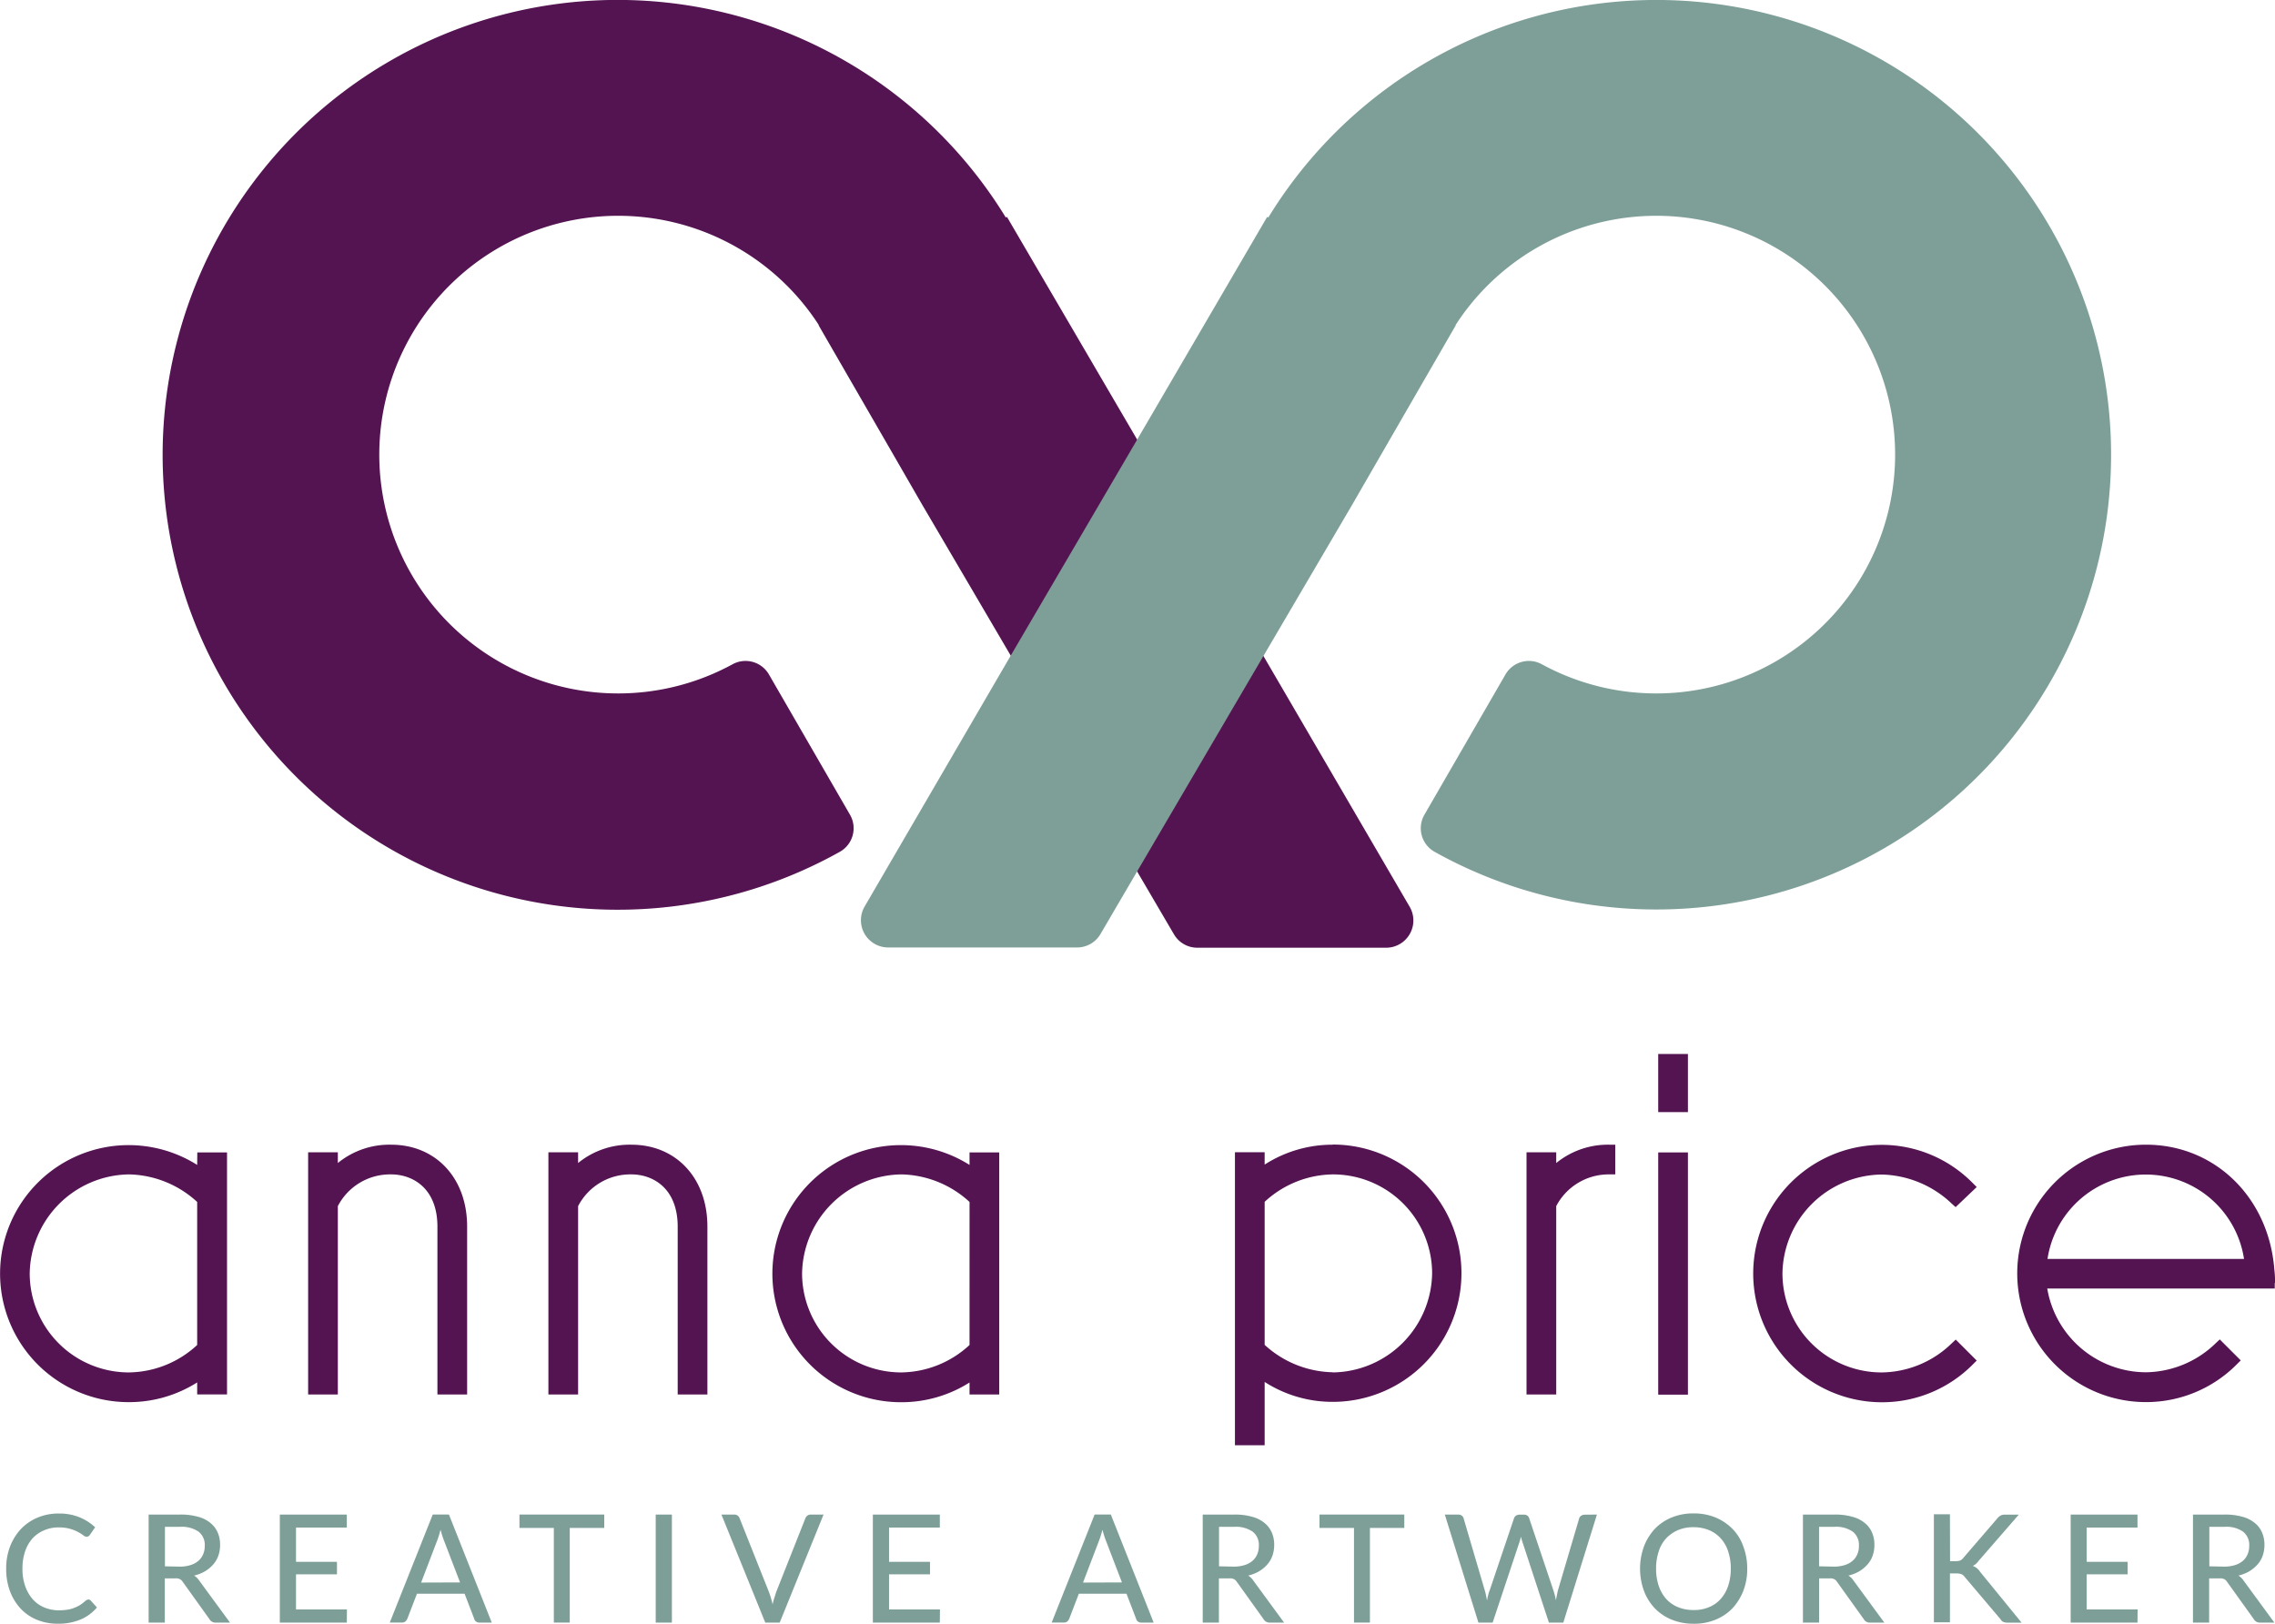
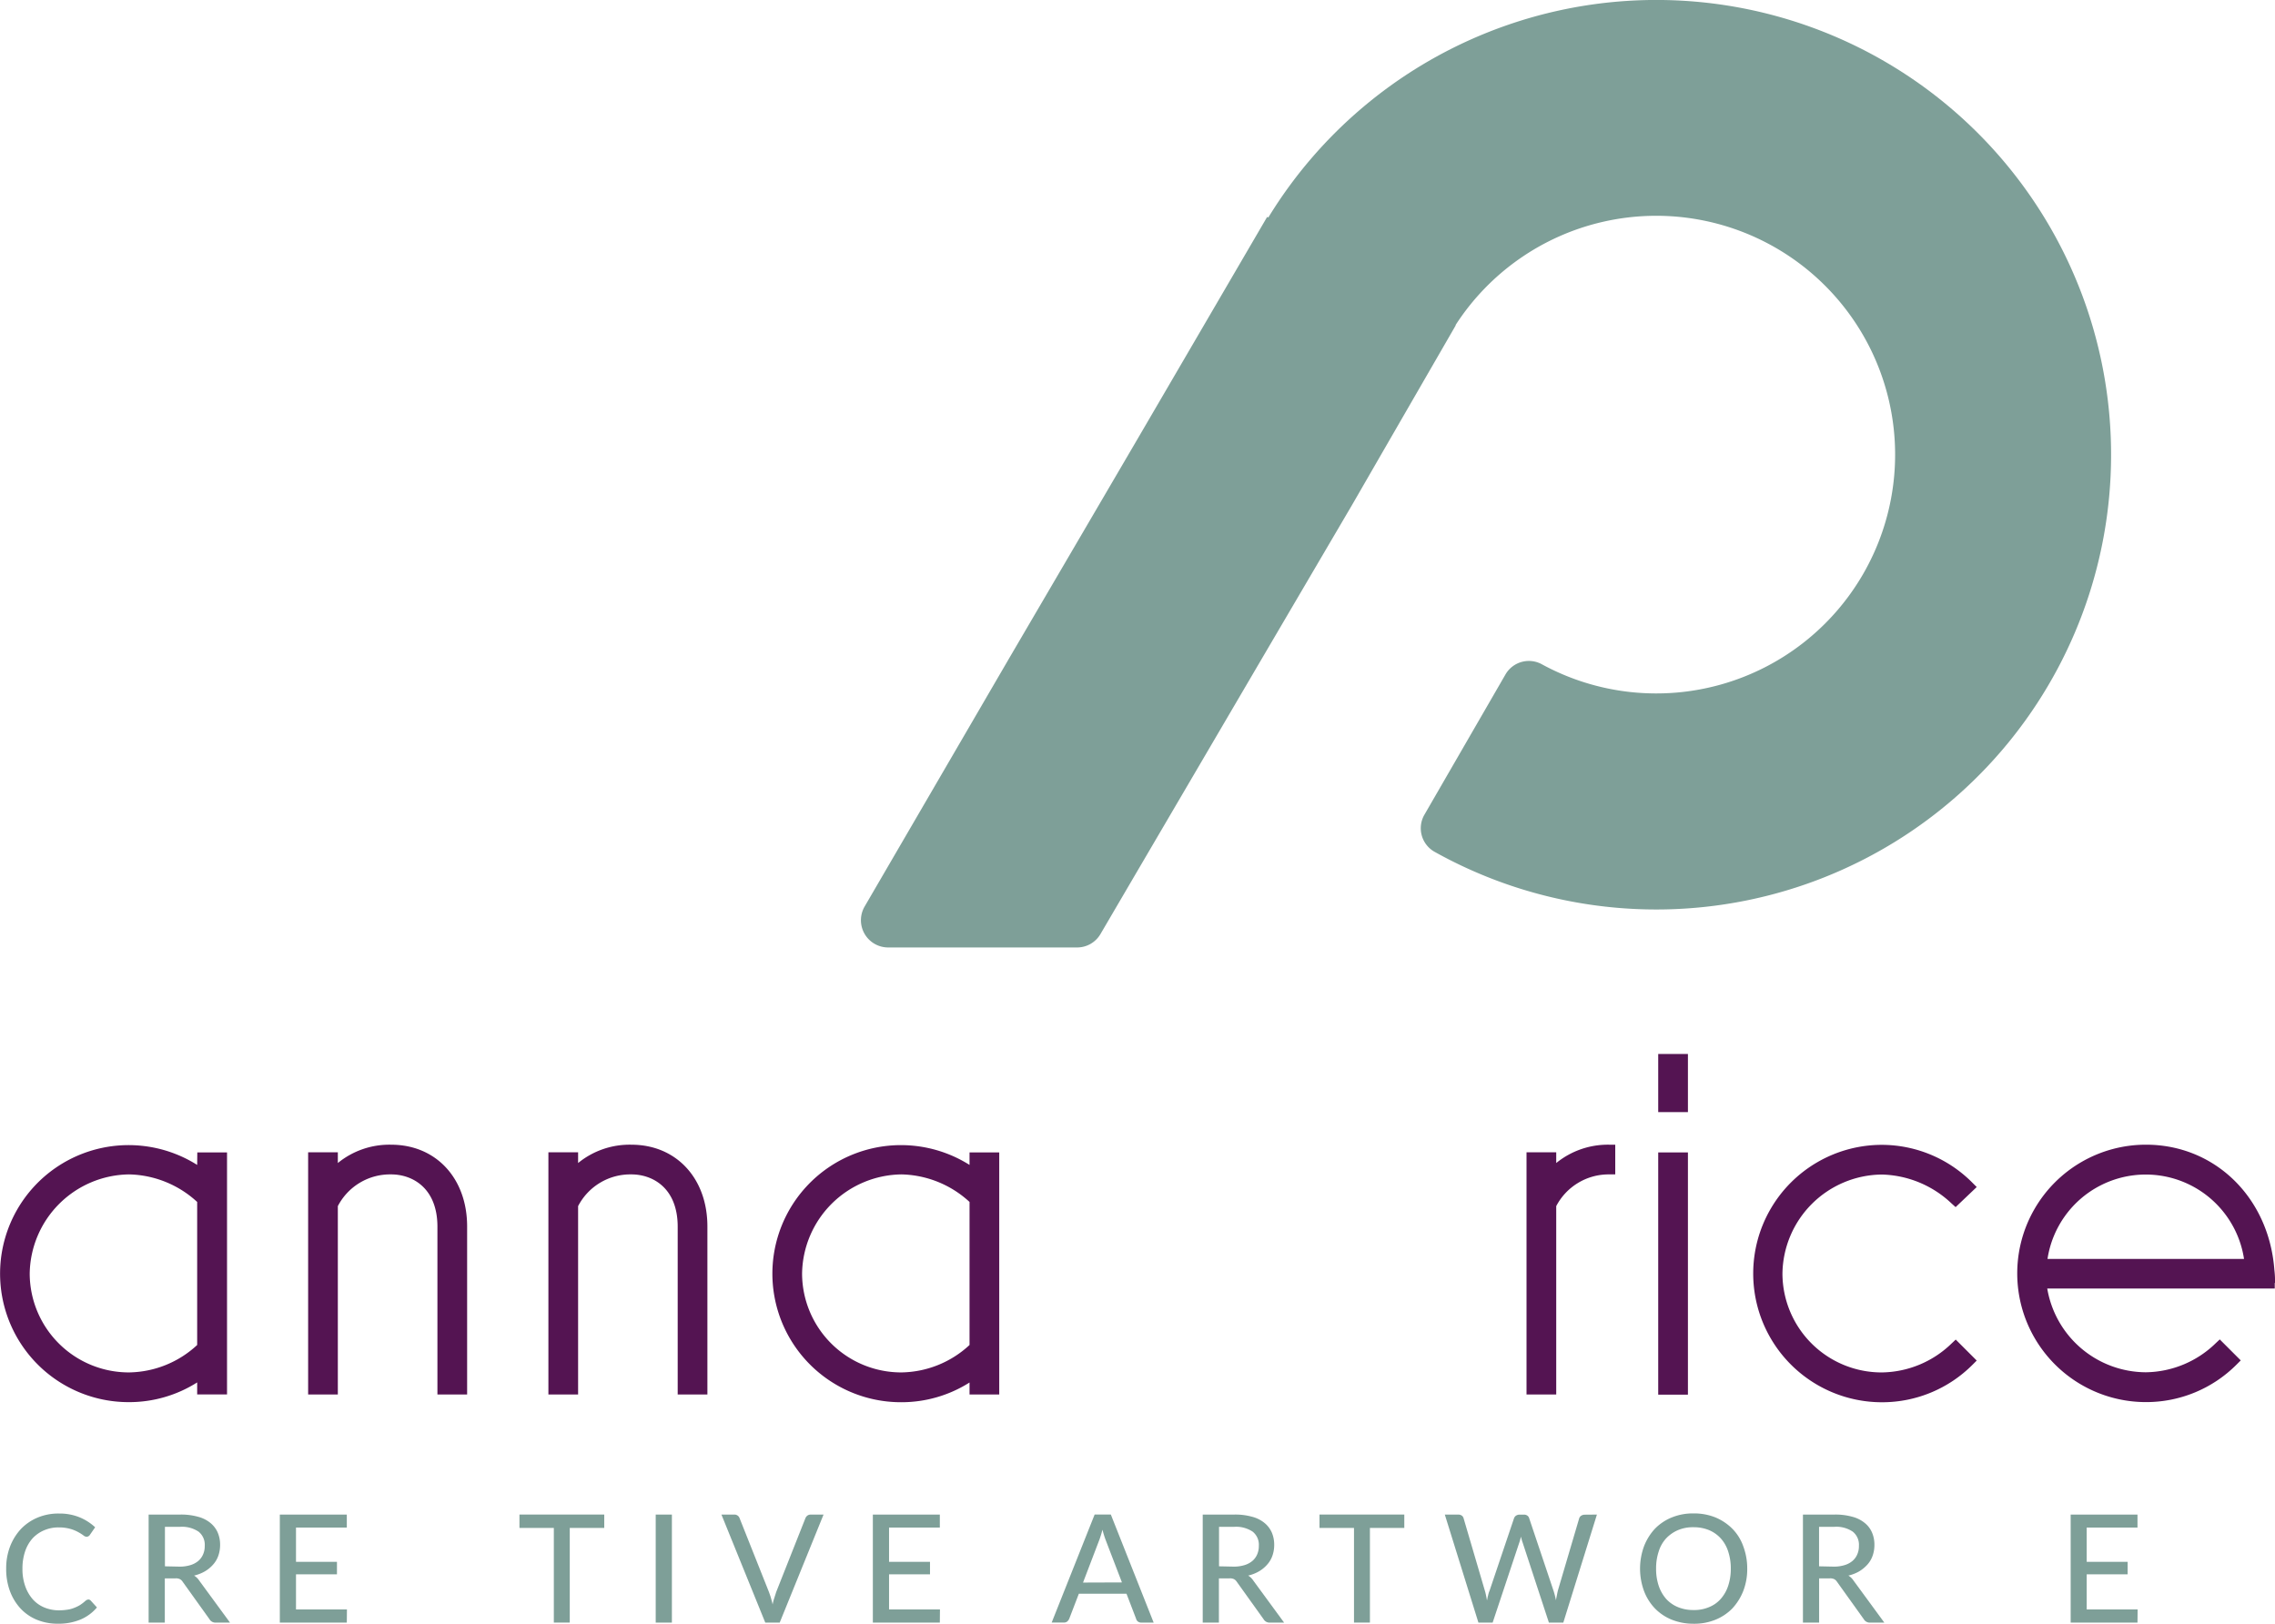
<svg xmlns="http://www.w3.org/2000/svg" id="AP_logo_portrait" width="160" height="114.222" viewBox="0 0 160 114.222">
  <defs>
    <clipPath id="clip-path">
      <rect id="Rectangle_4" data-name="Rectangle 4" width="160" height="114.222" fill="none" />
    </clipPath>
  </defs>
  <g id="Group_1" data-name="Group 1" clip-path="url(#clip-path)">
-     <path id="Path_1" data-name="Path 1" d="M72.627,46.3,66.262,35.449l-1.973-3.422-4.249-7.36L59.009,22.88l.018-.009a16.8,16.8,0,1,0-6.089,23.867,1.9,1.9,0,0,1,2.569.693l5.716,9.893a1.9,1.9,0,0,1-.729,2.6A32,32,0,1,1,72.174,15.3l.08-.044L81.516,31.1,90.4,46.329l10.178,17.458a1.916,1.916,0,0,1-1.653,2.88H85.64A1.9,1.9,0,0,1,84,65.724L81.525,61.5Z" transform="translate(-1.436 0)" fill="#541452" />
    <path id="Path_2" data-name="Path 2" d="M96.333,46.3,102.7,35.449l1.973-3.422,4.249-7.36,1.031-1.787-.018-.009a16.8,16.8,0,1,1,6.089,23.867,1.9,1.9,0,0,0-2.569.693l-5.716,9.893a1.9,1.9,0,0,0,.729,2.6,31.987,31.987,0,0,0,47.547-29.2A31.983,31.983,0,0,0,96.768,15.3l-.08-.044-9.244,15.84L78.546,46.3,68.377,63.769a1.916,1.916,0,0,0,1.653,2.88H83.319a1.9,1.9,0,0,0,1.644-.942l2.471-4.222Z" transform="translate(-7.568 0)" fill="#7e9f98" />
    <rect id="Rectangle_1" data-name="Rectangle 1" width="2.089" height="4.089" transform="translate(116.622 74.142)" fill="#541452" />
    <path id="Path_3" data-name="Path 3" d="M13.867,92.013A9.04,9.04,0,1,0,9.076,108.7a8.942,8.942,0,0,0,4.791-1.387v.844h2.1V91.133H13.876Zm0,12.667a7.181,7.181,0,0,1-4.791,1.929,6.973,6.973,0,0,1-6.987-6.942A7.081,7.081,0,0,1,9.076,92.68a7.285,7.285,0,0,1,4.791,1.938Z" transform="translate(0 -10.067)" fill="#541452" />
    <path id="Path_4" data-name="Path 4" d="M30.22,90.59a5.727,5.727,0,0,0-3.751,1.289v-.756H24.38v17.04h2.089V94.91a4.135,4.135,0,0,1,3.751-2.231c1.5,0,3.253.96,3.253,3.68v11.8h2.089v-11.8c.009-3.4-2.187-5.769-5.342-5.769" transform="translate(-2.709 -10.066)" fill="#541452" />
    <path id="Path_5" data-name="Path 5" d="M49.23,90.59a5.727,5.727,0,0,0-3.751,1.289v-.756H43.39v17.04h2.089V94.91a4.135,4.135,0,0,1,3.751-2.231c1.5,0,3.253.96,3.253,3.68v11.8h2.089v-11.8c.009-3.4-2.187-5.769-5.342-5.769" transform="translate(-4.821 -10.066)" fill="#541452" />
    <path id="Path_6" data-name="Path 6" d="M74.977,92.013a9.043,9.043,0,1,0-4.791,16.693,8.941,8.941,0,0,0,4.791-1.387v.844h2.089V91.133H74.977Zm0,12.667a7.181,7.181,0,0,1-4.791,1.929A6.973,6.973,0,0,1,63.2,99.667a7.081,7.081,0,0,1,6.987-6.987,7.285,7.285,0,0,1,4.791,1.938Z" transform="translate(-6.79 -10.067)" fill="#541452" />
-     <path id="Path_7" data-name="Path 7" d="M104.59,90.59a8.8,8.8,0,0,0-4.791,1.4v-.871H97.71v20.613H99.8v-4.453a8.817,8.817,0,0,0,4.791,1.4,9.049,9.049,0,1,0,0-18.1m0,16.018A7.285,7.285,0,0,1,99.8,104.67V94.608a7.181,7.181,0,0,1,4.791-1.929,6.973,6.973,0,0,1,6.987,6.942,7.081,7.081,0,0,1-6.987,6.987" transform="translate(-10.857 -10.066)" fill="#541452" />
    <path id="Path_8" data-name="Path 8" d="M122.869,91.879v-.756H120.78v17.04h2.089V94.91a4.158,4.158,0,0,1,3.644-2.231h.507V90.59h-.391a5.751,5.751,0,0,0-3.76,1.289" transform="translate(-13.42 -10.066)" fill="#541452" />
    <rect id="Rectangle_2" data-name="Rectangle 2" width="2.089" height="17.04" transform="translate(116.622 81.067)" fill="#541452" />
    <path id="Path_9" data-name="Path 9" d="M147.748,92.689a7.381,7.381,0,0,1,4.924,2.044l.276.249,1.484-1.413-.284-.284a8.987,8.987,0,0,0-6.382-2.684,9.053,9.053,0,1,0,0,18.107,8.971,8.971,0,0,0,6.382-2.649l.284-.284-1.476-1.476-.284.267a7.168,7.168,0,0,1-4.916,2.044,6.973,6.973,0,0,1-6.987-6.942,7.06,7.06,0,0,1,6.978-6.978" transform="translate(-15.41 -10.067)" fill="#541452" />
    <path id="Path_10" data-name="Path 10" d="M177.731,100.314a6.315,6.315,0,0,0-.044-.916c-.382-5.1-4.187-8.809-9.031-8.809a9.053,9.053,0,1,0,0,18.107,8.971,8.971,0,0,0,6.382-2.649l.284-.284-1.476-1.476-.284.267a7.168,7.168,0,0,1-4.916,2.044,7.063,7.063,0,0,1-6.933-5.893h16v-.391Zm-16-1.689a6.991,6.991,0,0,1,13.822,0Z" transform="translate(-17.731 -10.066)" fill="#541452" />
    <path id="Path_11" data-name="Path 11" d="M6.259,125.824a.243.243,0,0,1,.169.071l.444.489a3.078,3.078,0,0,1-1.138.844,4.027,4.027,0,0,1-1.609.3,3.822,3.822,0,0,1-1.493-.284,3.257,3.257,0,0,1-1.147-.8,3.705,3.705,0,0,1-.738-1.227,4.446,4.446,0,0,1-.258-1.564,4.256,4.256,0,0,1,.276-1.564,3.824,3.824,0,0,1,.764-1.227,3.484,3.484,0,0,1,1.173-.8,3.784,3.784,0,0,1,1.511-.284,3.712,3.712,0,0,1,1.44.267,3.662,3.662,0,0,1,1.093.7l-.364.524a.258.258,0,0,1-.1.1.269.269,0,0,1-.142.044.4.4,0,0,1-.231-.107,3.238,3.238,0,0,0-.356-.222,2.63,2.63,0,0,0-.542-.222,2.876,2.876,0,0,0-.809-.107,2.526,2.526,0,0,0-1.04.2,2.38,2.38,0,0,0-.818.569,2.631,2.631,0,0,0-.524.916,3.743,3.743,0,0,0-.187,1.227,3.569,3.569,0,0,0,.2,1.236,2.794,2.794,0,0,0,.533.916,2.233,2.233,0,0,0,.809.569,2.7,2.7,0,0,0,1,.2,4.066,4.066,0,0,0,.6-.044,1.9,1.9,0,0,0,.48-.124,2.592,2.592,0,0,0,.418-.2,2.916,2.916,0,0,0,.382-.293.54.54,0,0,1,.089-.062.215.215,0,0,1,.116-.036" transform="translate(-0.054 -13.309)" fill="#7e9f98" />
    <path id="Path_12" data-name="Path 12" d="M17.484,127.46h-1a.48.48,0,0,1-.444-.24l-1.884-2.631a.505.505,0,0,0-.2-.187.629.629,0,0,0-.32-.053h-.738v3.111H11.76v-7.6h2.2a4.384,4.384,0,0,1,1.262.151,2.271,2.271,0,0,1,.88.436,1.808,1.808,0,0,1,.516.676,2.159,2.159,0,0,1,.169.88,2.268,2.268,0,0,1-.124.747,1.824,1.824,0,0,1-.364.622,2.343,2.343,0,0,1-.578.48,2.8,2.8,0,0,1-.764.3,1.157,1.157,0,0,1,.364.356Zm-3.547-3.938a2.521,2.521,0,0,0,.764-.107,1.546,1.546,0,0,0,.551-.293,1.246,1.246,0,0,0,.338-.462,1.425,1.425,0,0,0,.116-.6,1.175,1.175,0,0,0-.436-1,2.1,2.1,0,0,0-1.3-.338H12.907V123.5Z" transform="translate(-1.307 -13.318)" fill="#7e9f98" />
    <path id="Path_13" data-name="Path 13" d="M26.86,126.544l-.009.916H22.14v-7.6h4.711v.916H23.278v2.409h2.88v.88h-2.88v2.471H26.86v.009" transform="translate(-2.46 -13.318)" fill="#7e9f98" />
-     <path id="Path_14" data-name="Path 14" d="M38.013,127.46h-.862a.4.4,0,0,1-.24-.071.34.34,0,0,1-.133-.2l-.676-1.76H32.751l-.676,1.76a.609.609,0,0,1-.133.187.372.372,0,0,1-.24.08H30.84l3.022-7.6H35Zm-2.231-2.827-1.129-2.942a6.644,6.644,0,0,1-.24-.764c-.044.151-.08.293-.124.427s-.08.249-.124.356l-1.12,2.933Z" transform="translate(-3.427 -13.318)" fill="#7e9f98" />
    <path id="Path_15" data-name="Path 15" d="M47.056,120.8H44.638v6.658h-1.12V120.8H41.1v-.942h5.964v.942Z" transform="translate(-4.567 -13.318)" fill="#7e9f98" />
    <rect id="Rectangle_3" data-name="Rectangle 3" width="1.138" height="7.6" transform="translate(46.116 106.542)" fill="#7e9f98" />
    <path id="Path_16" data-name="Path 16" d="M64.262,119.86l-3.084,7.6H60.164l-3.084-7.6h.9a.383.383,0,0,1,.382.267l2.053,5.164c.044.124.1.267.142.418s.089.311.124.471a3.3,3.3,0,0,1,.124-.471c.044-.142.089-.284.133-.418l2.044-5.164a.454.454,0,0,1,.133-.187.408.408,0,0,1,.24-.08h.907" transform="translate(-6.342 -13.318)" fill="#7e9f98" />
    <path id="Path_17" data-name="Path 17" d="M73.78,126.544l-.009.916H69.06v-7.6h4.711v.916H70.2v2.409h2.88v.88H70.2v2.471H73.78Z" transform="translate(-7.673 -13.318)" fill="#7e9f98" />
    <path id="Path_18" data-name="Path 18" d="M90.383,127.46h-.862a.4.4,0,0,1-.24-.071.34.34,0,0,1-.133-.2l-.676-1.76H85.121l-.676,1.76a.609.609,0,0,1-.133.187.372.372,0,0,1-.24.08H83.21l3.022-7.6H87.37Zm-2.231-2.827-1.129-2.942a6.642,6.642,0,0,1-.24-.764c-.044.151-.08.293-.124.427s-.08.249-.124.356l-1.12,2.933Z" transform="translate(-9.246 -13.318)" fill="#7e9f98" />
    <path id="Path_19" data-name="Path 19" d="M100.884,127.46h-1a.48.48,0,0,1-.444-.24l-1.884-2.631a.505.505,0,0,0-.2-.187.629.629,0,0,0-.32-.053h-.738v3.111H95.16v-7.6h2.2a4.385,4.385,0,0,1,1.262.151,2.271,2.271,0,0,1,.88.436,1.808,1.808,0,0,1,.516.676,2.159,2.159,0,0,1,.169.88,2.268,2.268,0,0,1-.124.747,1.823,1.823,0,0,1-.364.622,2.343,2.343,0,0,1-.578.48,2.8,2.8,0,0,1-.764.3,1.157,1.157,0,0,1,.364.356Zm-3.547-3.938a2.521,2.521,0,0,0,.764-.107,1.546,1.546,0,0,0,.551-.293,1.246,1.246,0,0,0,.338-.462,1.453,1.453,0,0,0,.116-.6,1.175,1.175,0,0,0-.436-1,2.1,2.1,0,0,0-1.3-.338H96.307V123.5Z" transform="translate(-10.573 -13.318)" fill="#7e9f98" />
    <path id="Path_20" data-name="Path 20" d="M110.364,120.8h-2.418v6.658h-1.12V120.8H104.4v-.942h5.964v.942" transform="translate(-11.6 -13.318)" fill="#7e9f98" />
    <path id="Path_21" data-name="Path 21" d="M125.012,119.86l-2.364,7.6h-1.013l-1.849-5.636a2.9,2.9,0,0,1-.116-.409c-.044.16-.071.293-.116.409l-1.876,5.636h-1l-2.364-7.6h.942a.434.434,0,0,1,.249.071.34.34,0,0,1,.133.2l1.493,5.084a2.8,2.8,0,0,1,.08.32c.027.116.044.24.071.364.027-.124.044-.249.08-.364a1.508,1.508,0,0,1,.1-.32l1.716-5.084a.385.385,0,0,1,.133-.187.46.46,0,0,1,.249-.08h.32a.4.4,0,0,1,.24.071.34.34,0,0,1,.133.2l1.707,5.084a5.187,5.187,0,0,1,.169.667q.067-.36.133-.667l1.5-5.084a.336.336,0,0,1,.133-.187.46.46,0,0,1,.249-.08Z" transform="translate(-12.701 -13.318)" fill="#7e9f98" />
    <path id="Path_22" data-name="Path 22" d="M137.3,123.654a4.256,4.256,0,0,1-.276,1.564,3.923,3.923,0,0,1-.764,1.227,3.472,3.472,0,0,1-1.191.8,3.917,3.917,0,0,1-1.538.284,4.083,4.083,0,0,1-1.538-.284,3.472,3.472,0,0,1-1.191-.8,3.624,3.624,0,0,1-.764-1.227,4.578,4.578,0,0,1,0-3.129,3.866,3.866,0,0,1,.764-1.236,3.472,3.472,0,0,1,1.191-.8,3.917,3.917,0,0,1,1.538-.284,4.018,4.018,0,0,1,1.538.284,3.7,3.7,0,0,1,1.191.8,3.331,3.331,0,0,1,.764,1.236,4.411,4.411,0,0,1,.276,1.564m-1.156,0a3.764,3.764,0,0,0-.187-1.218,2.5,2.5,0,0,0-.524-.916,2.355,2.355,0,0,0-.827-.578,2.807,2.807,0,0,0-1.084-.2,2.652,2.652,0,0,0-1.084.2,2.513,2.513,0,0,0-.836.578,2.381,2.381,0,0,0-.524.916,3.727,3.727,0,0,0-.187,1.218,3.689,3.689,0,0,0,.187,1.218,2.716,2.716,0,0,0,.524.916,2.311,2.311,0,0,0,.836.578,2.807,2.807,0,0,0,1.084.2,2.652,2.652,0,0,0,1.084-.2,2.175,2.175,0,0,0,.827-.578,2.631,2.631,0,0,0,.524-.916,3.726,3.726,0,0,0,.187-1.218" transform="translate(-14.418 -13.308)" fill="#7e9f98" />
    <path id="Path_23" data-name="Path 23" d="M148.374,127.46h-1a.48.48,0,0,1-.444-.24l-1.884-2.631a.505.505,0,0,0-.2-.187.629.629,0,0,0-.32-.053h-.738v3.111H142.65v-7.6h2.2a4.384,4.384,0,0,1,1.262.151,2.271,2.271,0,0,1,.88.436,1.741,1.741,0,0,1,.516.676,2.159,2.159,0,0,1,.169.88,2.268,2.268,0,0,1-.124.747,1.824,1.824,0,0,1-.364.622,2.556,2.556,0,0,1-.578.48,2.8,2.8,0,0,1-.764.3,1.157,1.157,0,0,1,.364.356Zm-3.556-3.938a2.521,2.521,0,0,0,.764-.107,1.546,1.546,0,0,0,.551-.293,1.245,1.245,0,0,0,.338-.462,1.424,1.424,0,0,0,.116-.6,1.175,1.175,0,0,0-.436-1,2.057,2.057,0,0,0-1.3-.338h-1.067V123.5Z" transform="translate(-15.85 -13.318)" fill="#7e9f98" />
-     <path id="Path_24" data-name="Path 24" d="M154.148,123.137h.364a1.131,1.131,0,0,0,.329-.044.513.513,0,0,0,.222-.169l2.418-2.809a.818.818,0,0,1,.24-.2.635.635,0,0,1,.3-.053h.96l-2.818,3.244a1.261,1.261,0,0,1-.2.222,1.483,1.483,0,0,1-.213.142,1,1,0,0,1,.507.409l2.924,3.582H158.2a1.212,1.212,0,0,1-.187-.018.588.588,0,0,1-.133-.044.279.279,0,0,1-.1-.071.478.478,0,0,1-.08-.107l-2.507-2.96a1.557,1.557,0,0,0-.107-.124.6.6,0,0,0-.124-.08.69.69,0,0,0-.16-.044,1.349,1.349,0,0,0-.2-.018h-.462v3.44H153.01v-7.6h1.129Z" transform="translate(-17.001 -13.314)" fill="#7e9f98" />
    <path id="Path_25" data-name="Path 25" d="M168.541,126.544l-.009.916h-4.7v-7.6h4.7v.916h-3.573v2.409h2.88v.88h-2.88v2.471h3.582Z" transform="translate(-18.203 -13.318)" fill="#7e9f98" />
-     <path id="Path_26" data-name="Path 26" d="M179.234,127.46h-1a.48.48,0,0,1-.444-.24l-1.884-2.631a.505.505,0,0,0-.2-.187.629.629,0,0,0-.32-.053h-.738v3.111H173.51v-7.6h2.2a4.385,4.385,0,0,1,1.262.151,2.271,2.271,0,0,1,.88.436,1.741,1.741,0,0,1,.516.676,2.158,2.158,0,0,1,.169.88,2.268,2.268,0,0,1-.124.747,1.824,1.824,0,0,1-.364.622,2.557,2.557,0,0,1-.578.48,2.8,2.8,0,0,1-.764.3,1.157,1.157,0,0,1,.364.356Zm-3.538-3.938a2.521,2.521,0,0,0,.764-.107,1.546,1.546,0,0,0,.551-.293,1.245,1.245,0,0,0,.338-.462,1.453,1.453,0,0,0,.116-.6,1.175,1.175,0,0,0-.436-1,2.057,2.057,0,0,0-1.3-.338h-1.067V123.5Z" transform="translate(-19.279 -13.318)" fill="#7e9f98" />
  </g>
</svg>